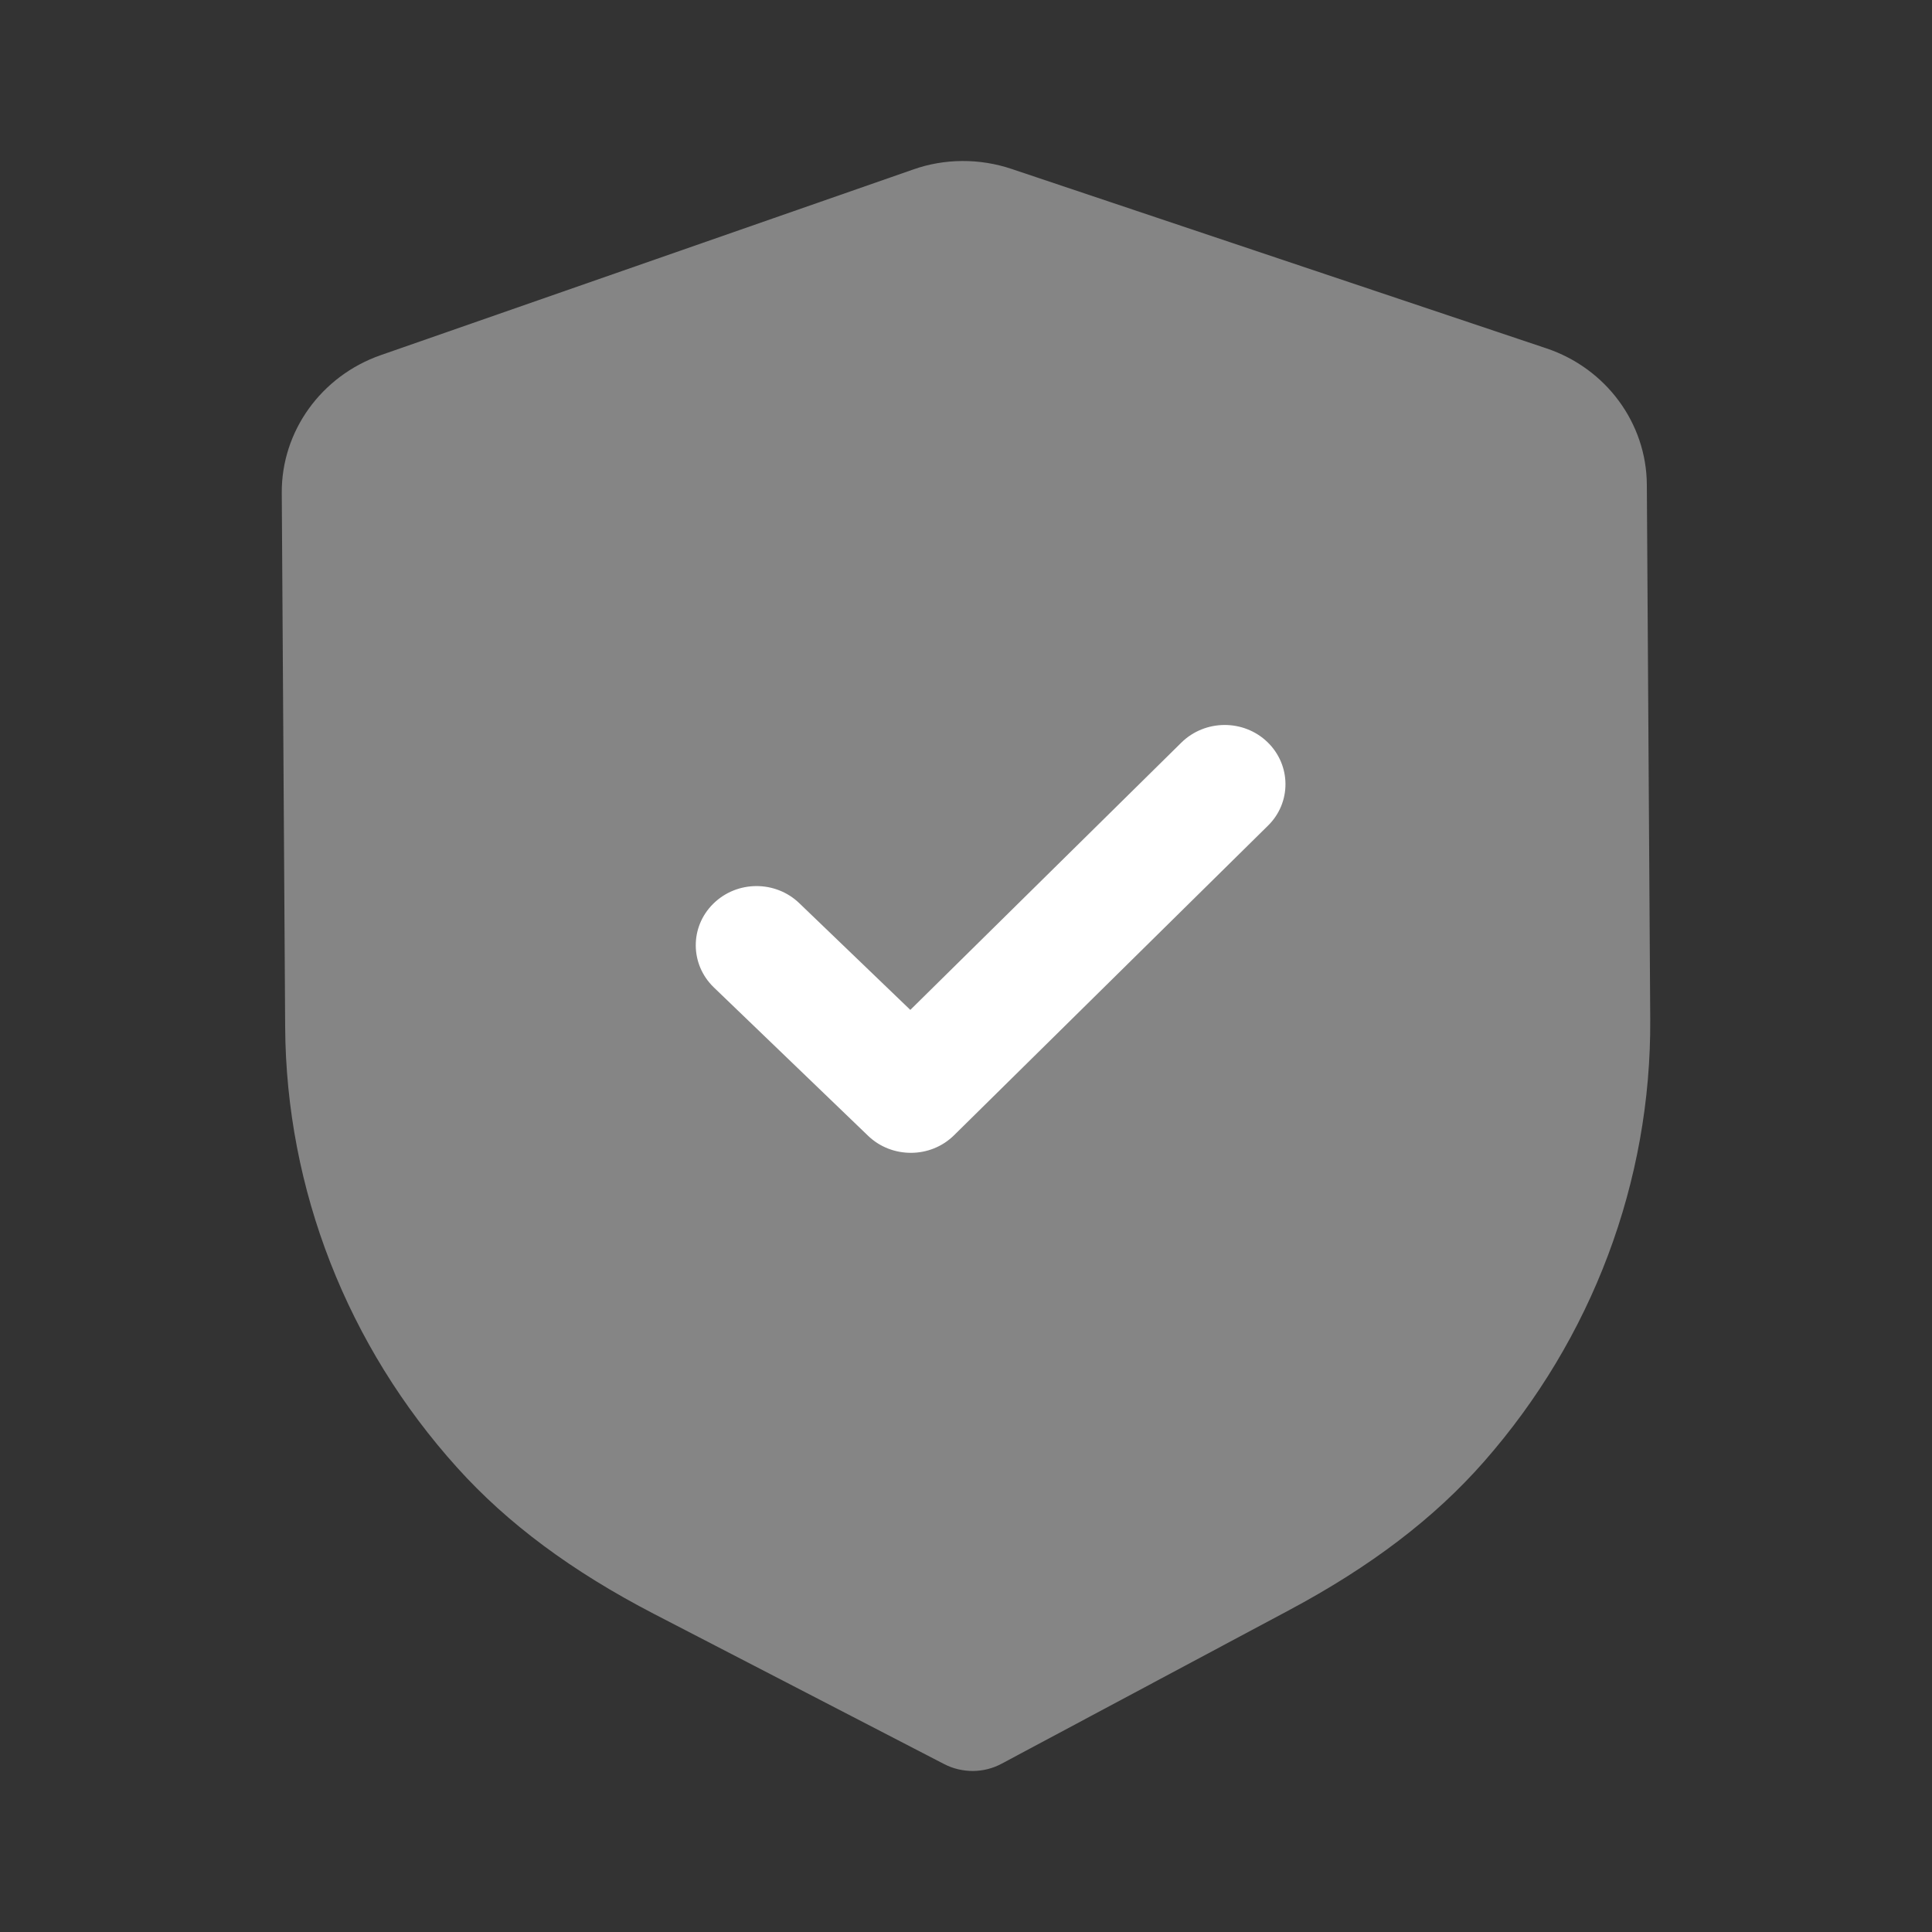
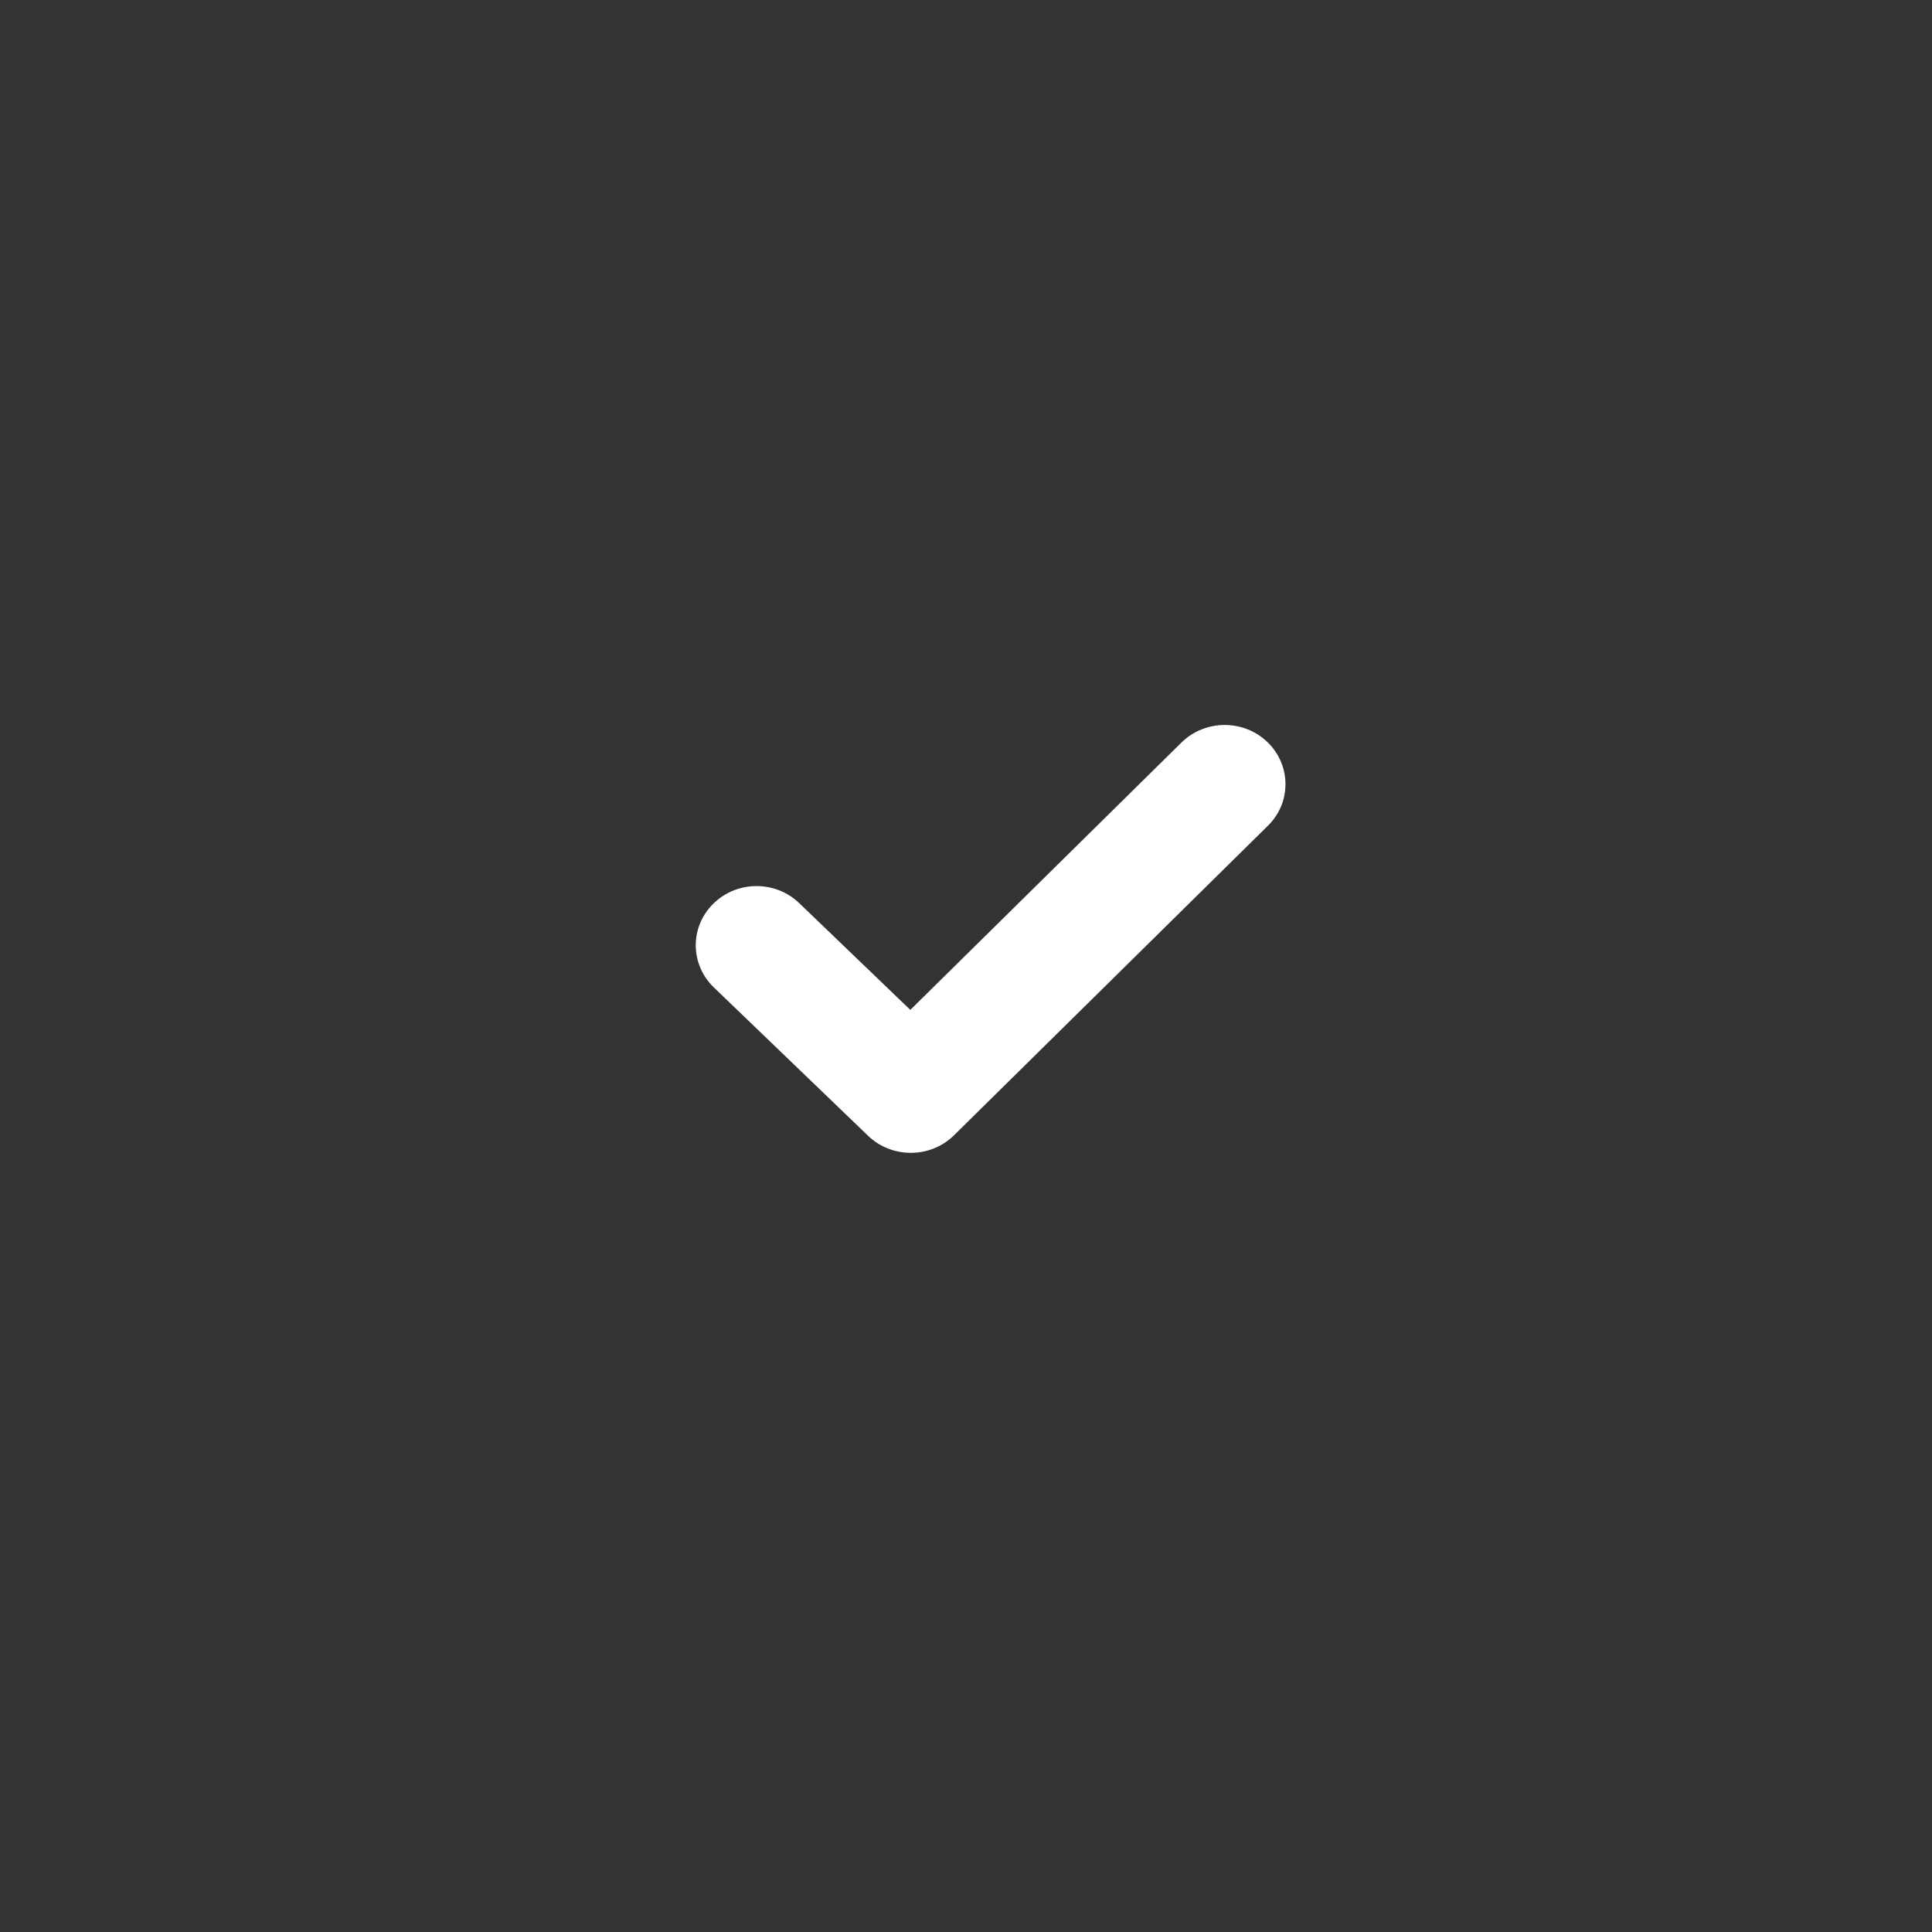
<svg xmlns="http://www.w3.org/2000/svg" width="50" height="50" viewBox="0 0 50 50" fill="none">
  <rect x="0" y="0" width="50" height="50" fill="#333333" stroke="none" />
-   <path opacity="0.4" d="M25.18 45.833C24.922 45.833 24.664 45.774 24.432 45.653L16.929 41.77C14.8 40.667 13.135 39.429 11.835 37.986C8.989 34.832 7.405 30.783 7.38 26.583L7.292 12.759C7.281 11.163 8.311 9.731 9.851 9.192L23.626 4.389C24.444 4.097 25.357 4.093 26.189 4.375L40.017 9.014C41.565 9.531 42.612 10.953 42.62 12.546L42.708 26.381C42.735 30.575 41.206 34.64 38.404 37.829C37.119 39.292 35.468 40.548 33.36 41.672L25.925 45.643C25.694 45.768 25.438 45.831 25.18 45.833Z" fill="white" />
  <path d="M23.582 29.835C23.179 29.837 22.776 29.692 22.466 29.394L18.473 25.553C17.856 24.957 17.85 23.988 18.46 23.388C19.07 22.785 20.067 22.779 20.685 23.374L23.559 26.136L30.574 19.218C31.187 18.616 32.183 18.61 32.8 19.204C33.418 19.8 33.425 20.771 32.814 21.369L24.691 29.38C24.385 29.682 23.984 29.833 23.582 29.835Z" fill="white" />
</svg>